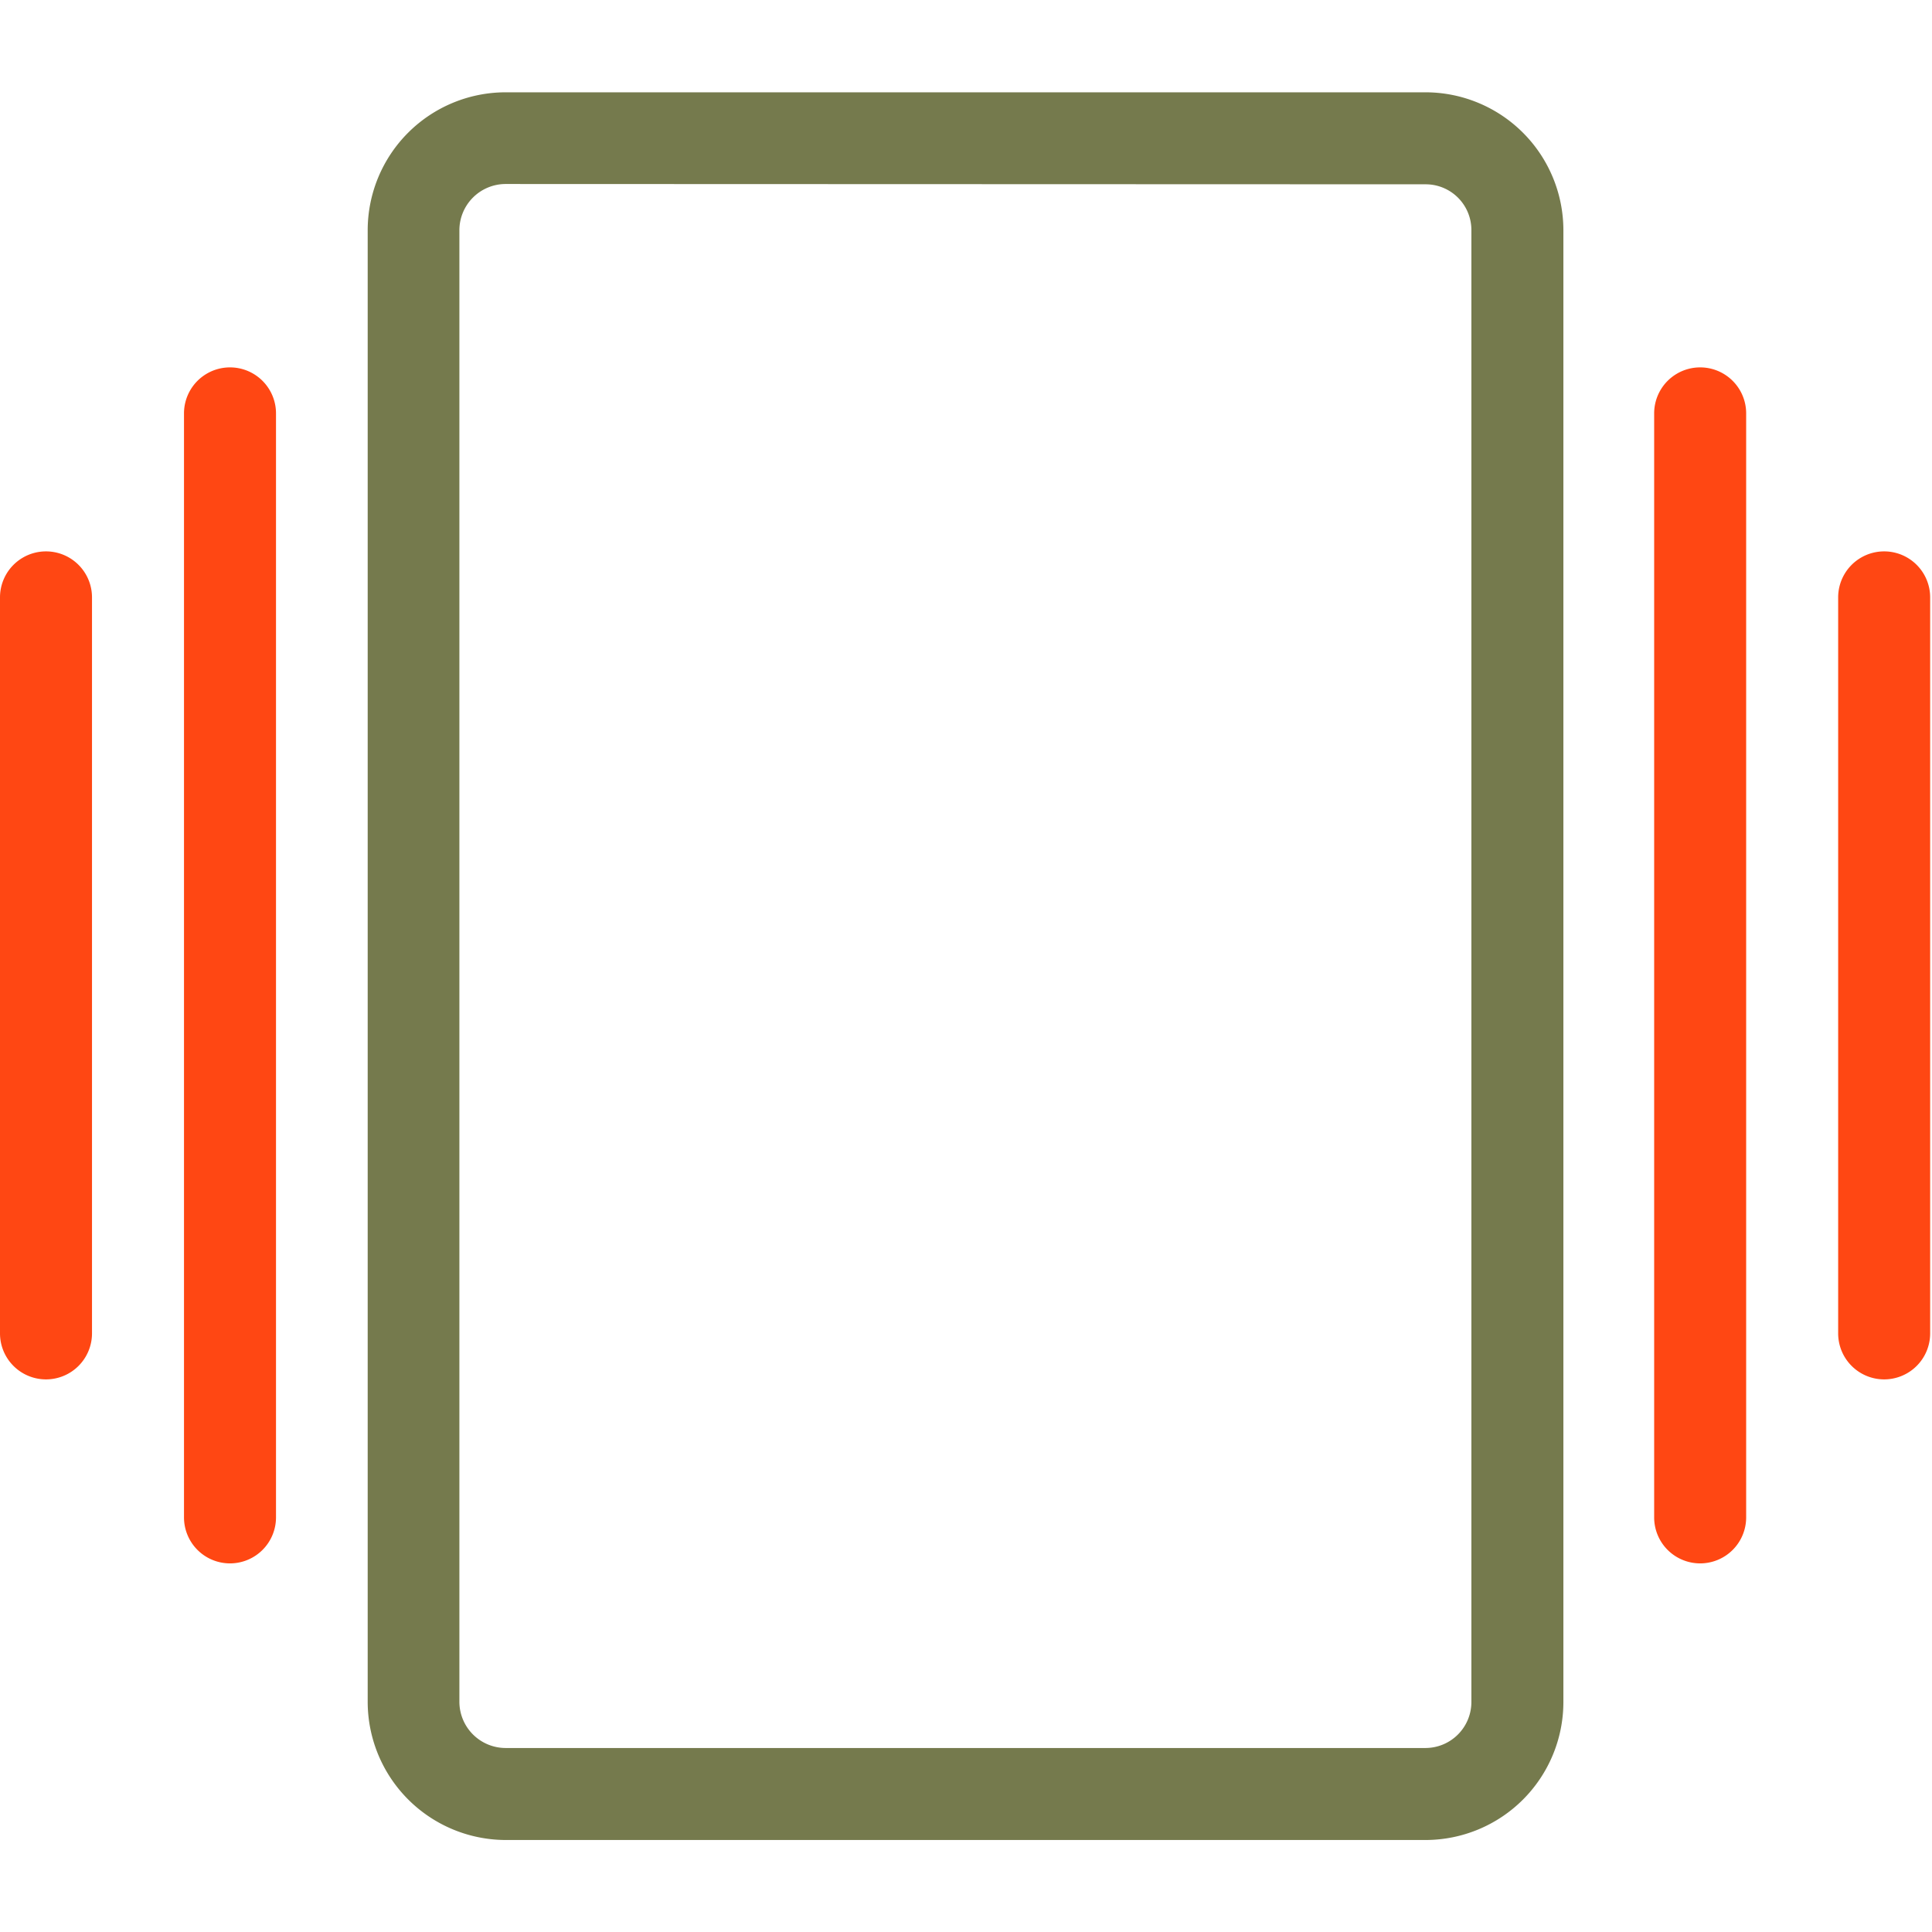
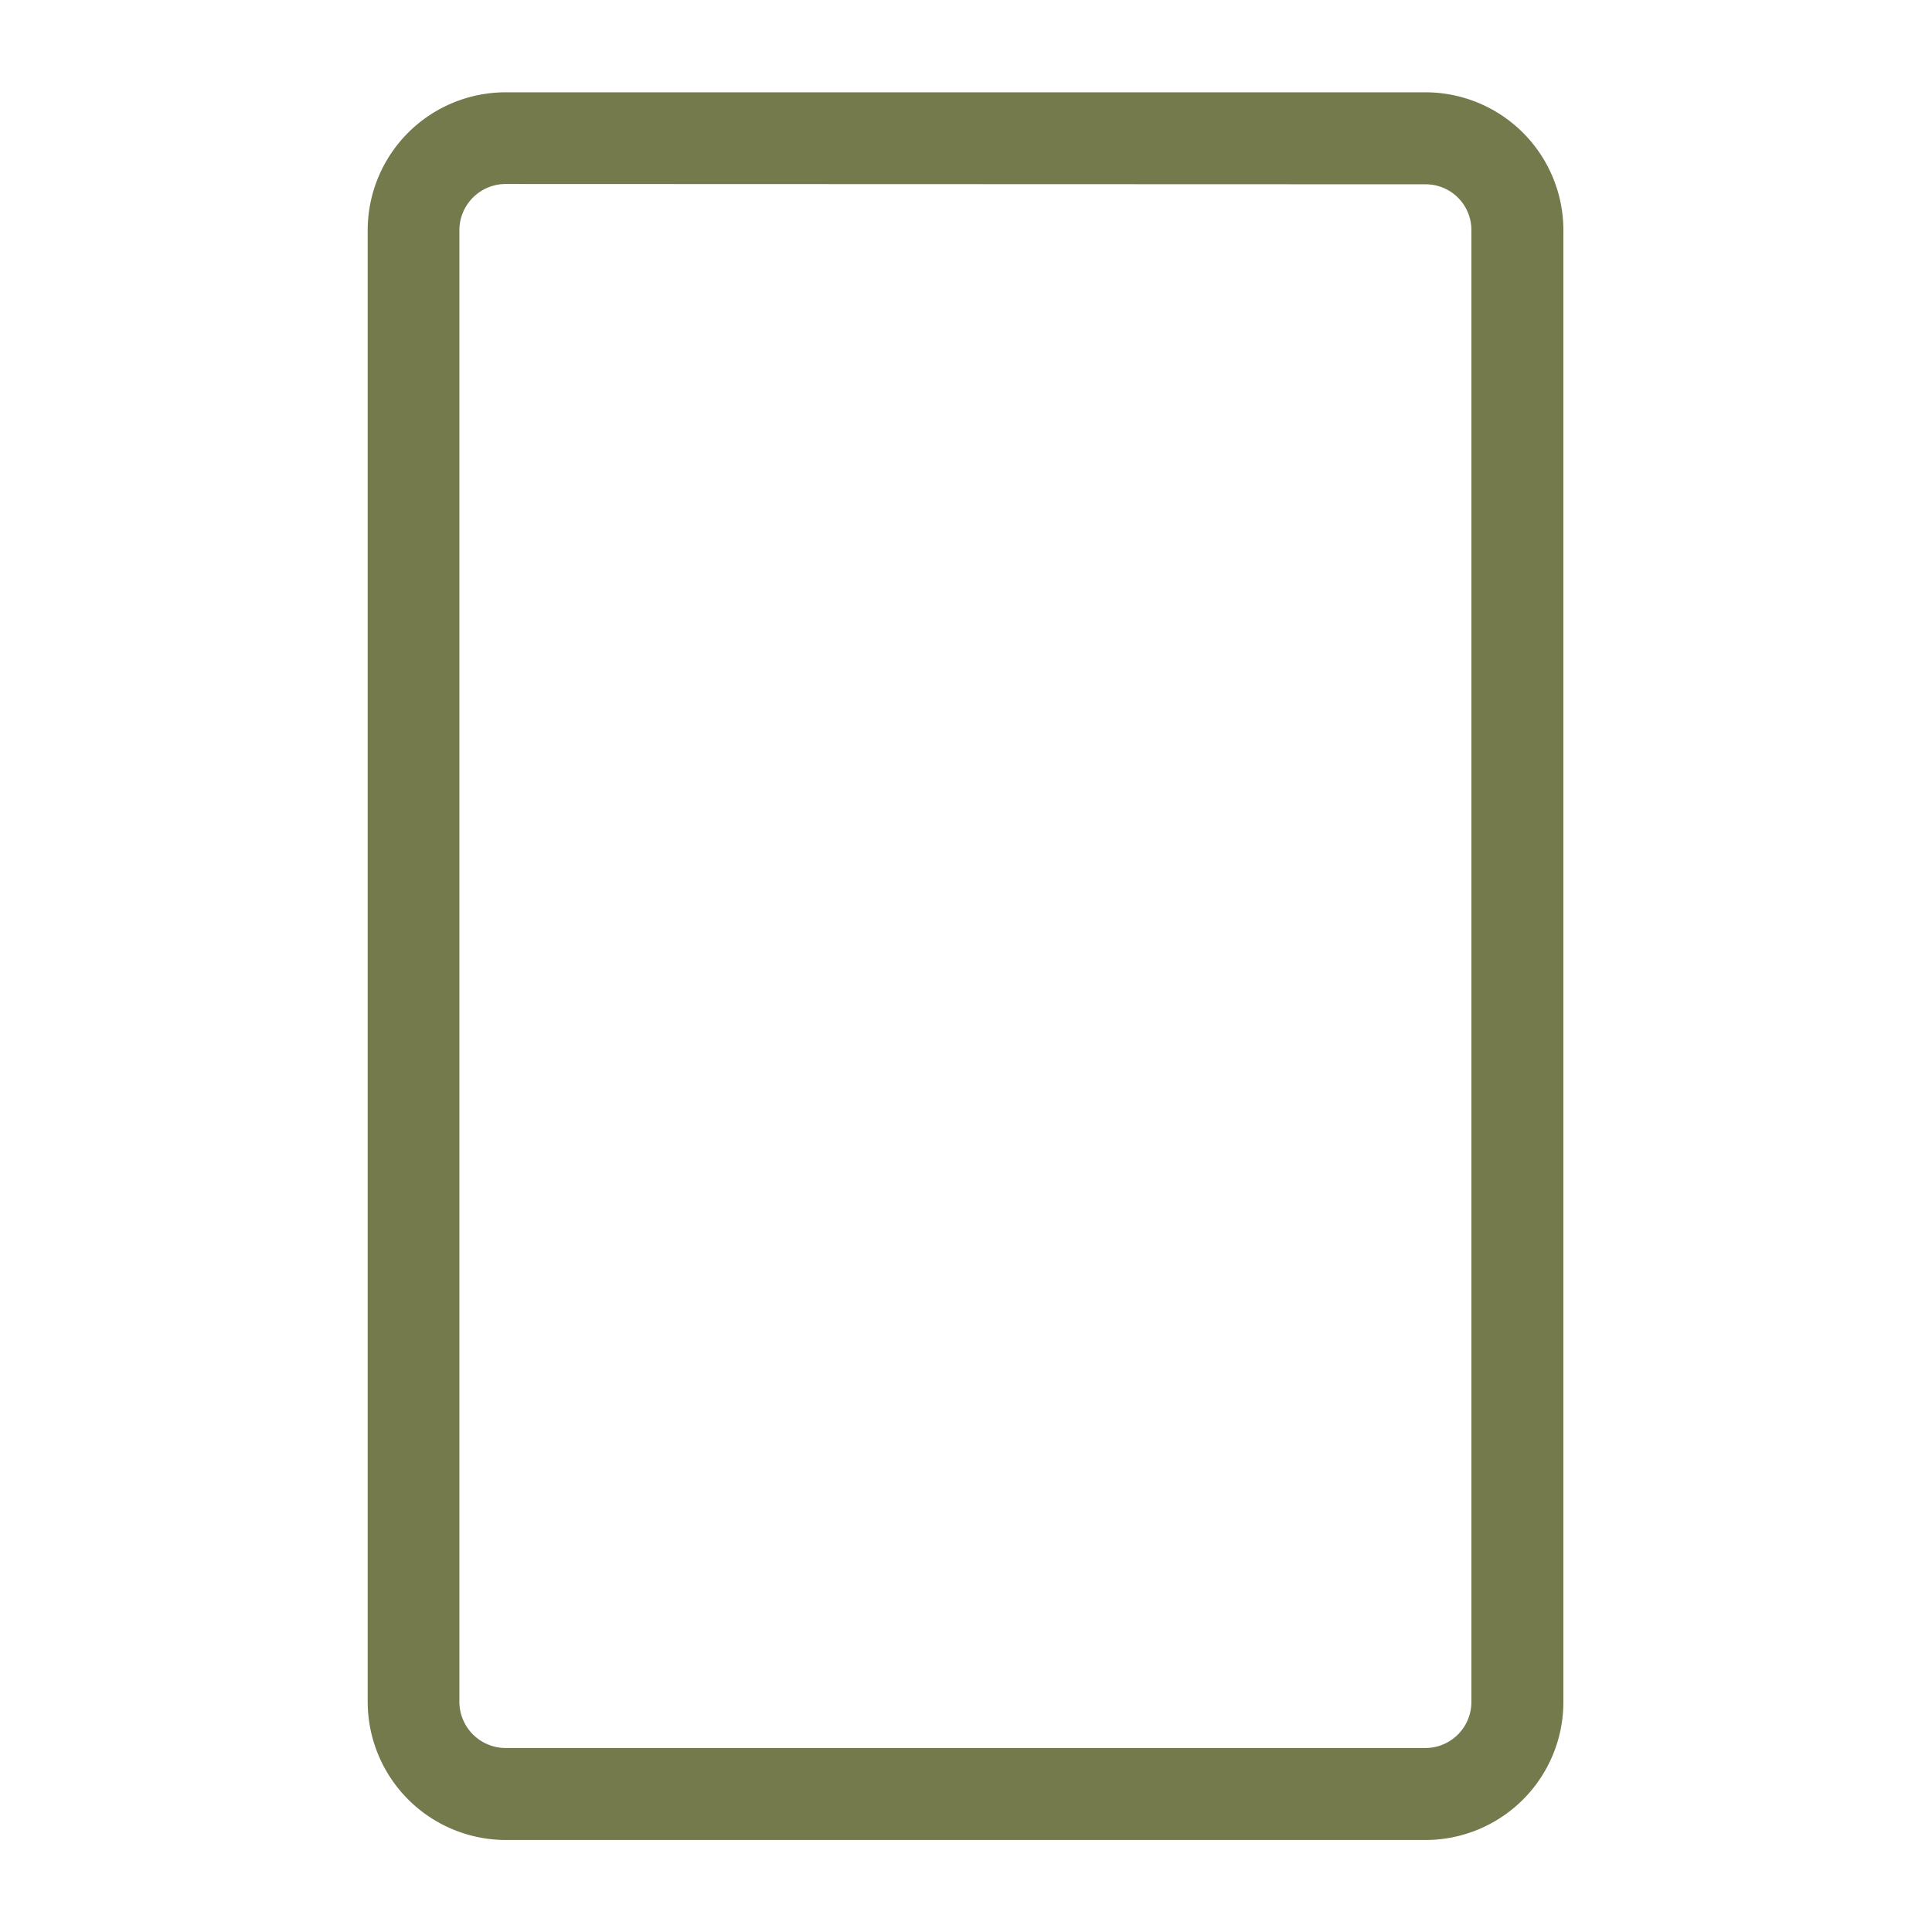
<svg xmlns="http://www.w3.org/2000/svg" width="63" height="63" fill="none">
  <path fill="#757A4D" d="M16.49 6a1.51 1.51 0 0 0-1.51 1.5v48a1.51 1.51 0 0 0 1.51 1.5h30a1.5 1.5 0 0 0 1.49-1.5v-48a1.49 1.49 0 0 0-1.49-1.49l-30-.01Zm30 54h-30a4.51 4.51 0 0 1-4.5-4.5v-48a4.5 4.5 0 0 1 4.5-4.49h30a4.5 4.5 0 0 1 4.49 4.49v48a4.5 4.5 0 0 1-4.49 4.5Z" />
-   <path fill="#FF4713" d="M7.5 50.98a1.5 1.5 0 0 1-1.5-1.5v-36a1.5 1.5 0 1 1 3 0v36a1.5 1.5 0 0 1-1.5 1.5ZM1.5 44.98a1.5 1.5 0 0 1-1.5-1.5v-24a1.5 1.5 0 1 1 3 0v24a1.5 1.5 0 0 1-1.5 1.5ZM61.44 44.98a1.5 1.5 0 0 1-1.5-1.5v-24a1.5 1.5 0 0 1 3 0v24a1.5 1.5 0 0 1-1.5 1.5ZM55.44 50.98a1.5 1.5 0 0 1-1.5-1.5v-36a1.5 1.5 0 0 1 3 0v36a1.5 1.5 0 0 1-1.5 1.5Z" />
</svg>